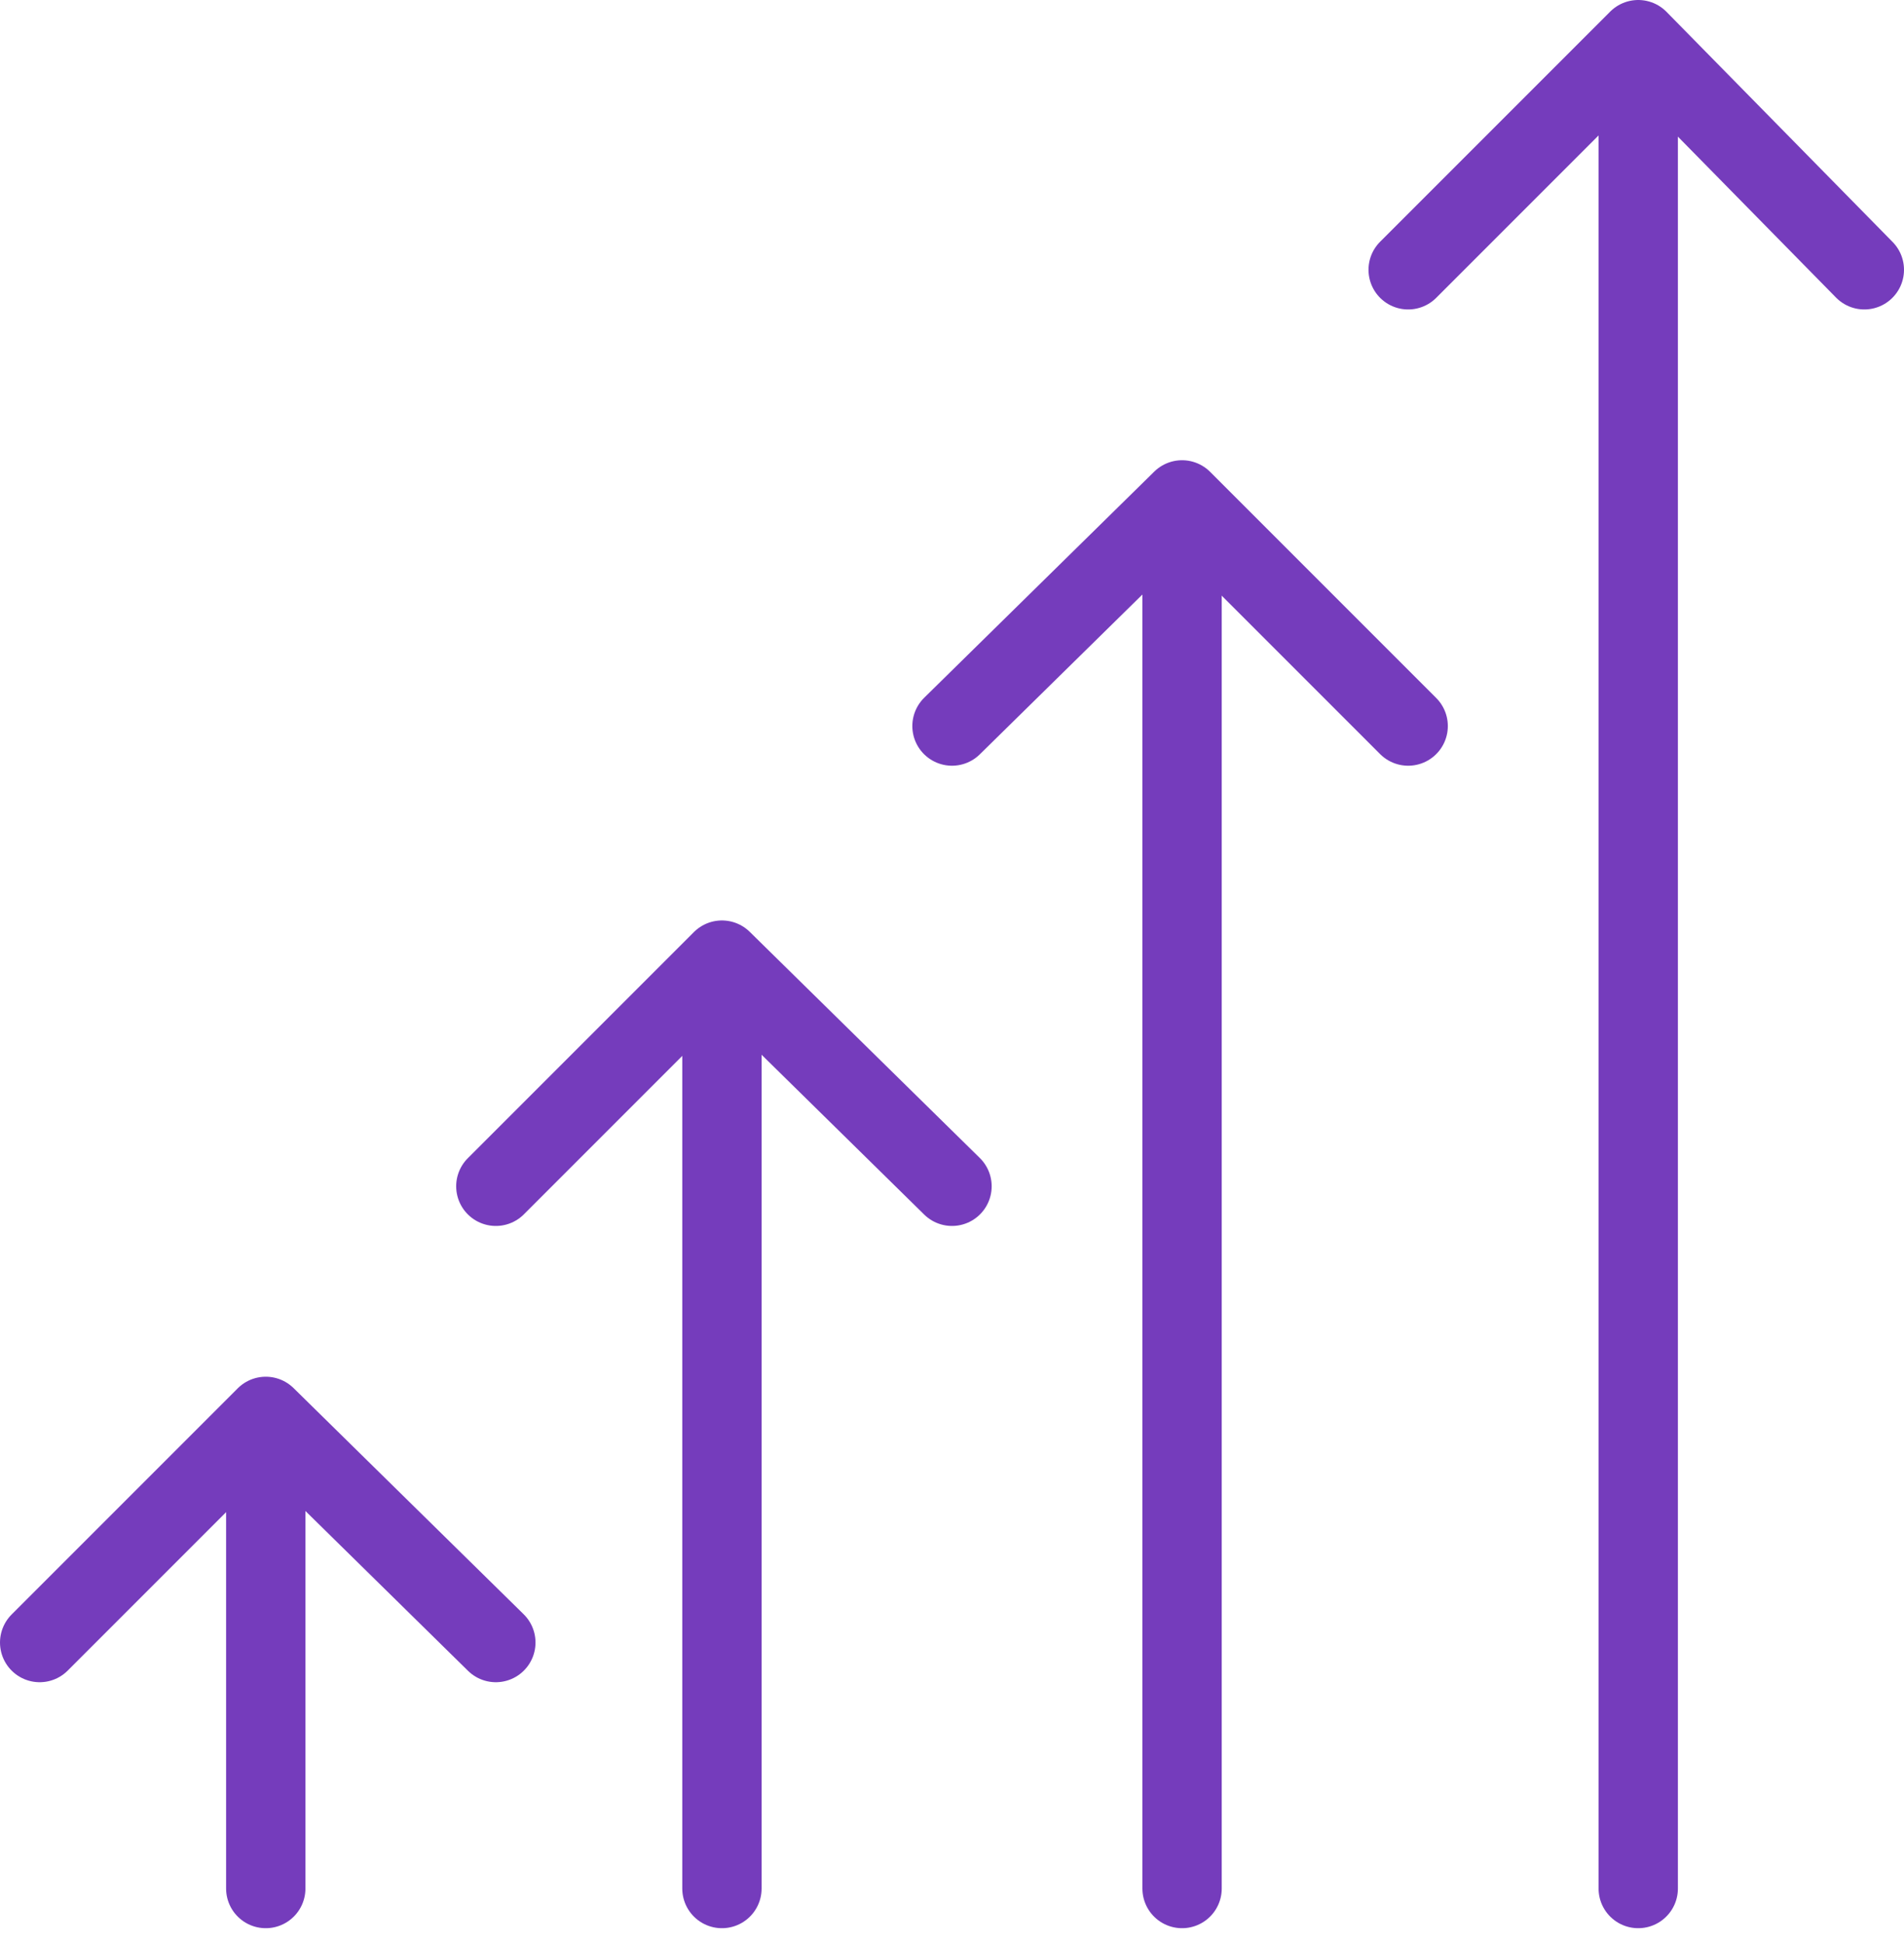
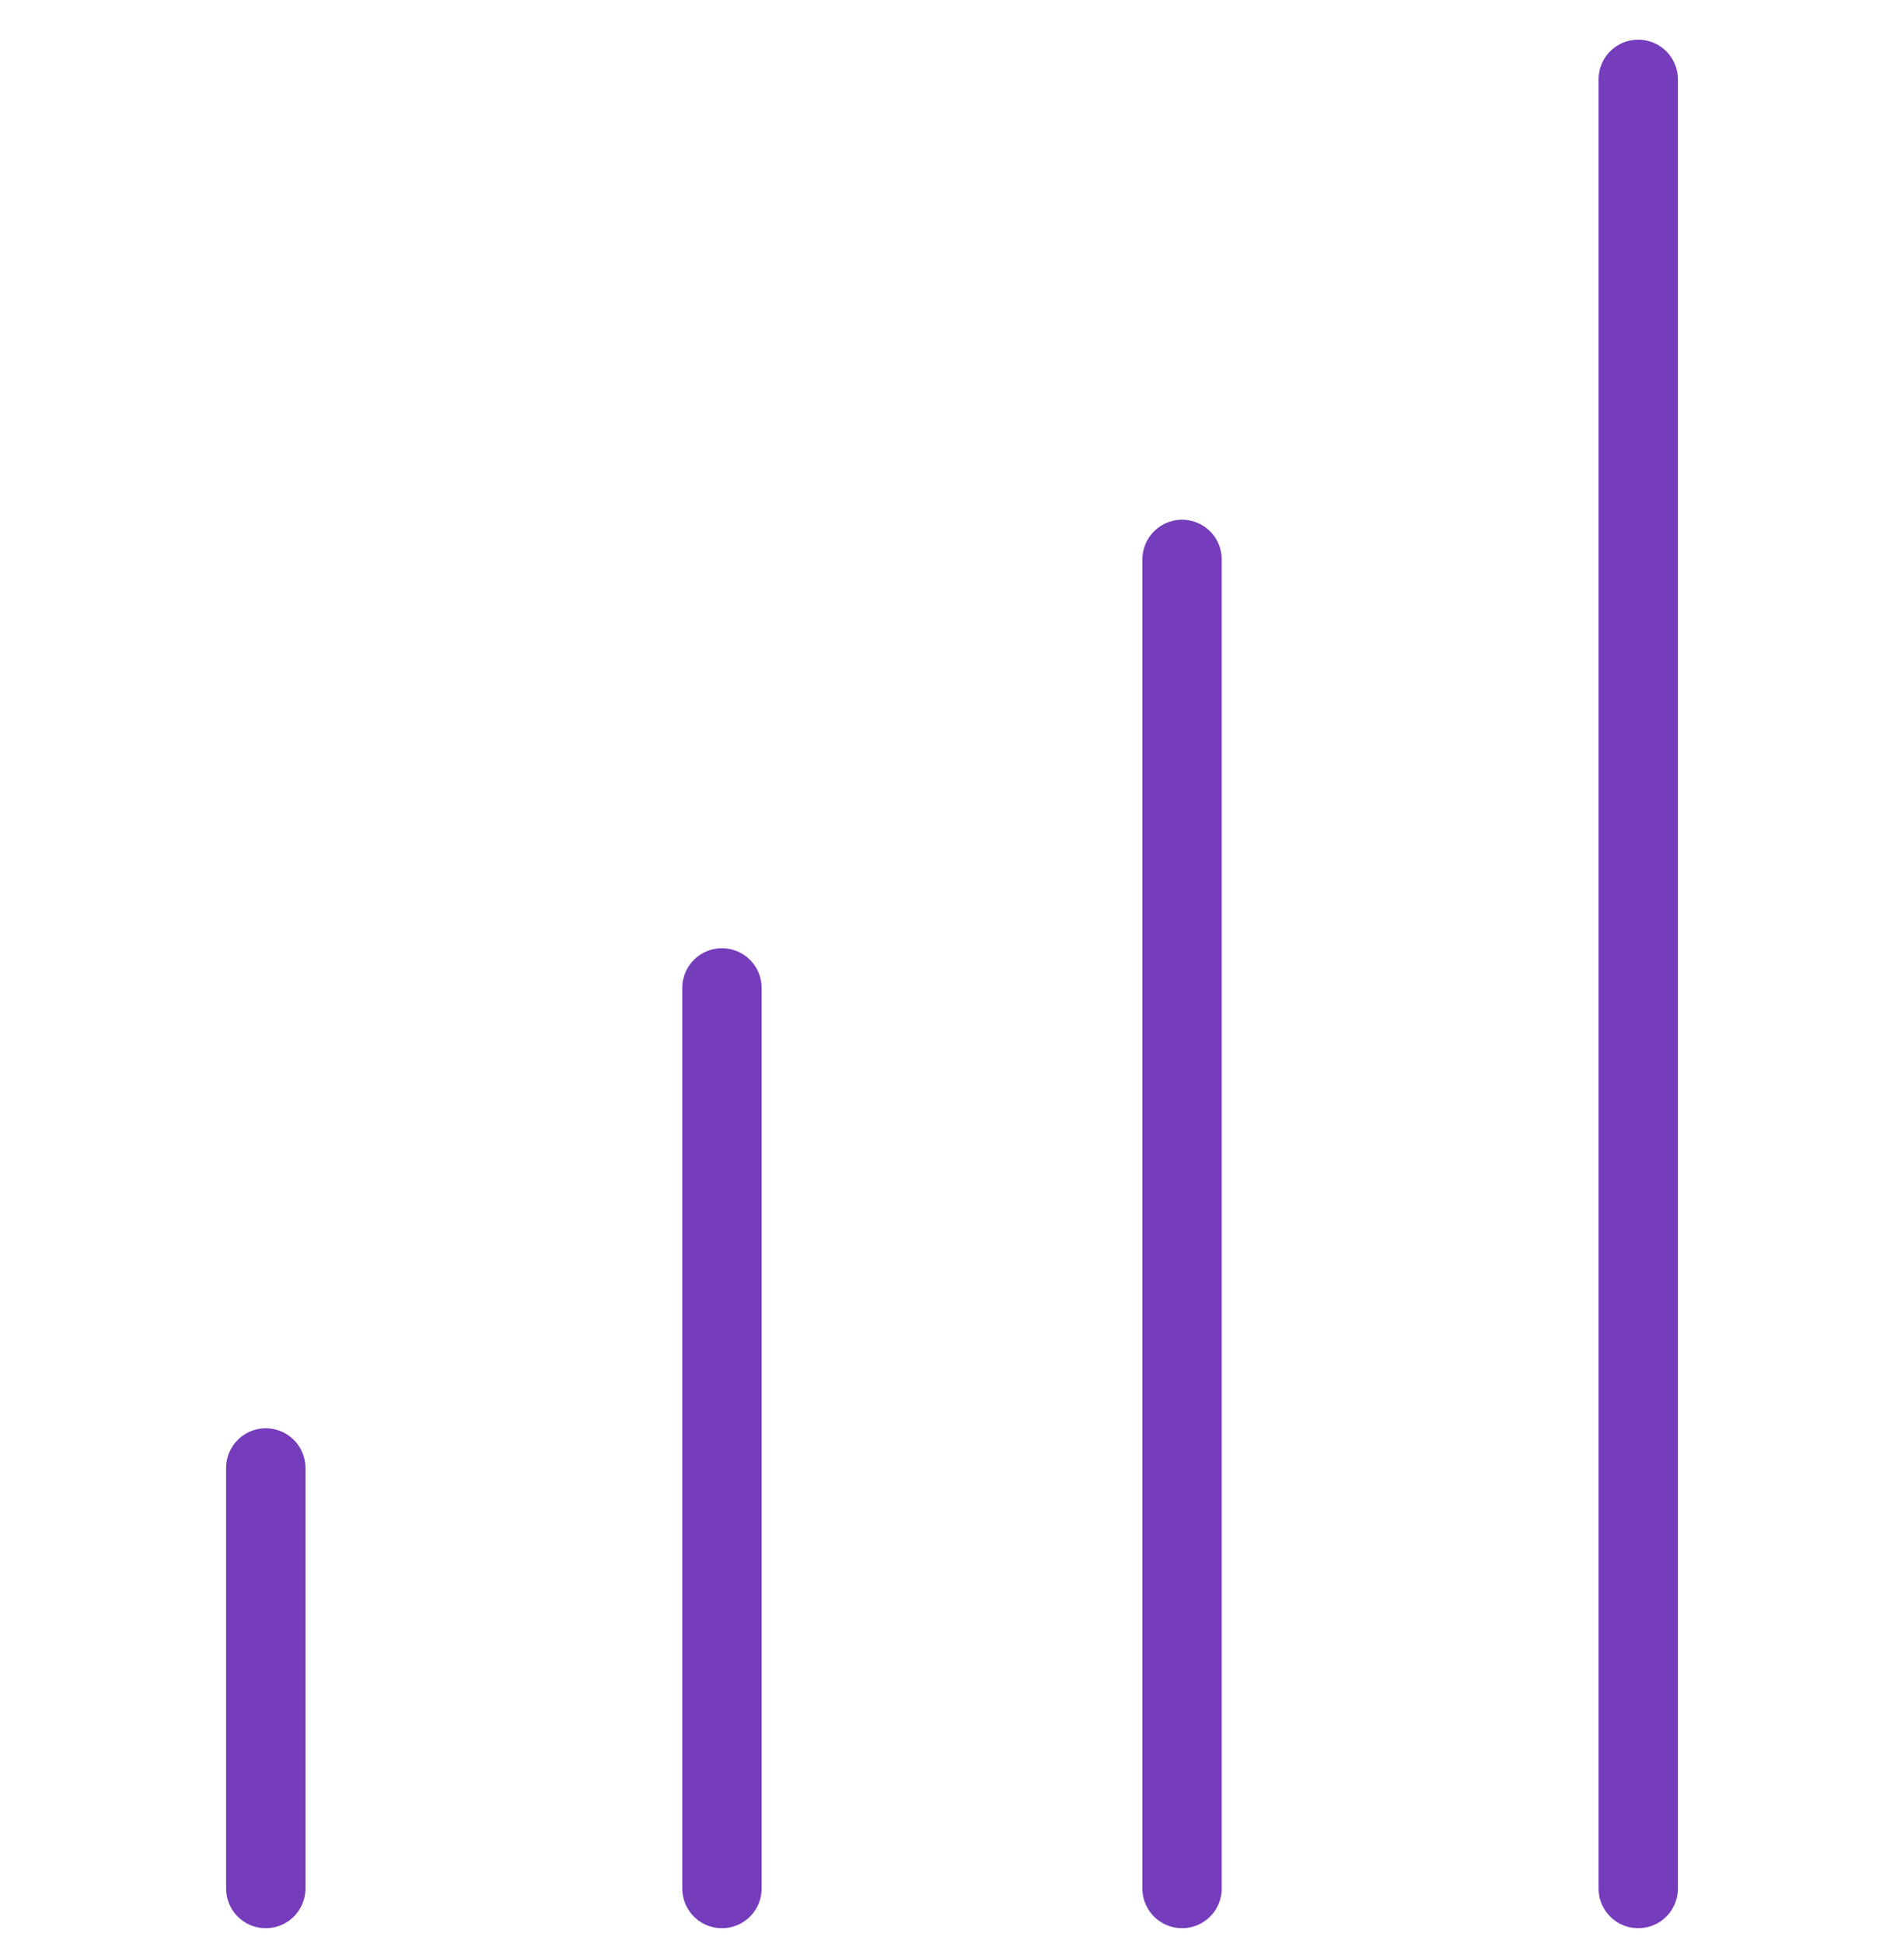
<svg xmlns="http://www.w3.org/2000/svg" width="48" height="49" viewBox="0 0 48 49" fill="none">
  <path d="M41.3 2V47.6" stroke="#753CBC" stroke-width="2" stroke-miterlimit="10" stroke-linecap="round" stroke-linejoin="round" />
  <path d="M29.8 14.1V47.6" stroke="#753CBC" stroke-width="2" stroke-miterlimit="10" stroke-linecap="round" stroke-linejoin="round" />
  <path d="M18.2 24.9V47.6" stroke="#753CBC" stroke-width="2" stroke-miterlimit="10" stroke-linecap="round" stroke-linejoin="round" />
  <path d="M6.7 37V47.6" stroke="#753CBC" stroke-width="2" stroke-miterlimit="10" stroke-linecap="round" stroke-linejoin="round" />
-   <path d="M47 6.8L41.3 1L35.5 6.8" stroke="#753CBC" stroke-width="2" stroke-miterlimit="10" stroke-linecap="round" stroke-linejoin="round" />
-   <path d="M35.5 18.3L29.8 12.6L24 18.3" stroke="#753CBC" stroke-width="2" stroke-miterlimit="10" stroke-linecap="round" stroke-linejoin="round" />
-   <path d="M24 29.9L18.2 24.2L12.5 29.9" stroke="#753CBC" stroke-width="2" stroke-miterlimit="10" stroke-linecap="round" stroke-linejoin="round" />
-   <path d="M12.5 41.4L6.7 35.7L1 41.4" stroke="#753CBC" stroke-width="2" stroke-miterlimit="10" stroke-linecap="round" stroke-linejoin="round" />
</svg>